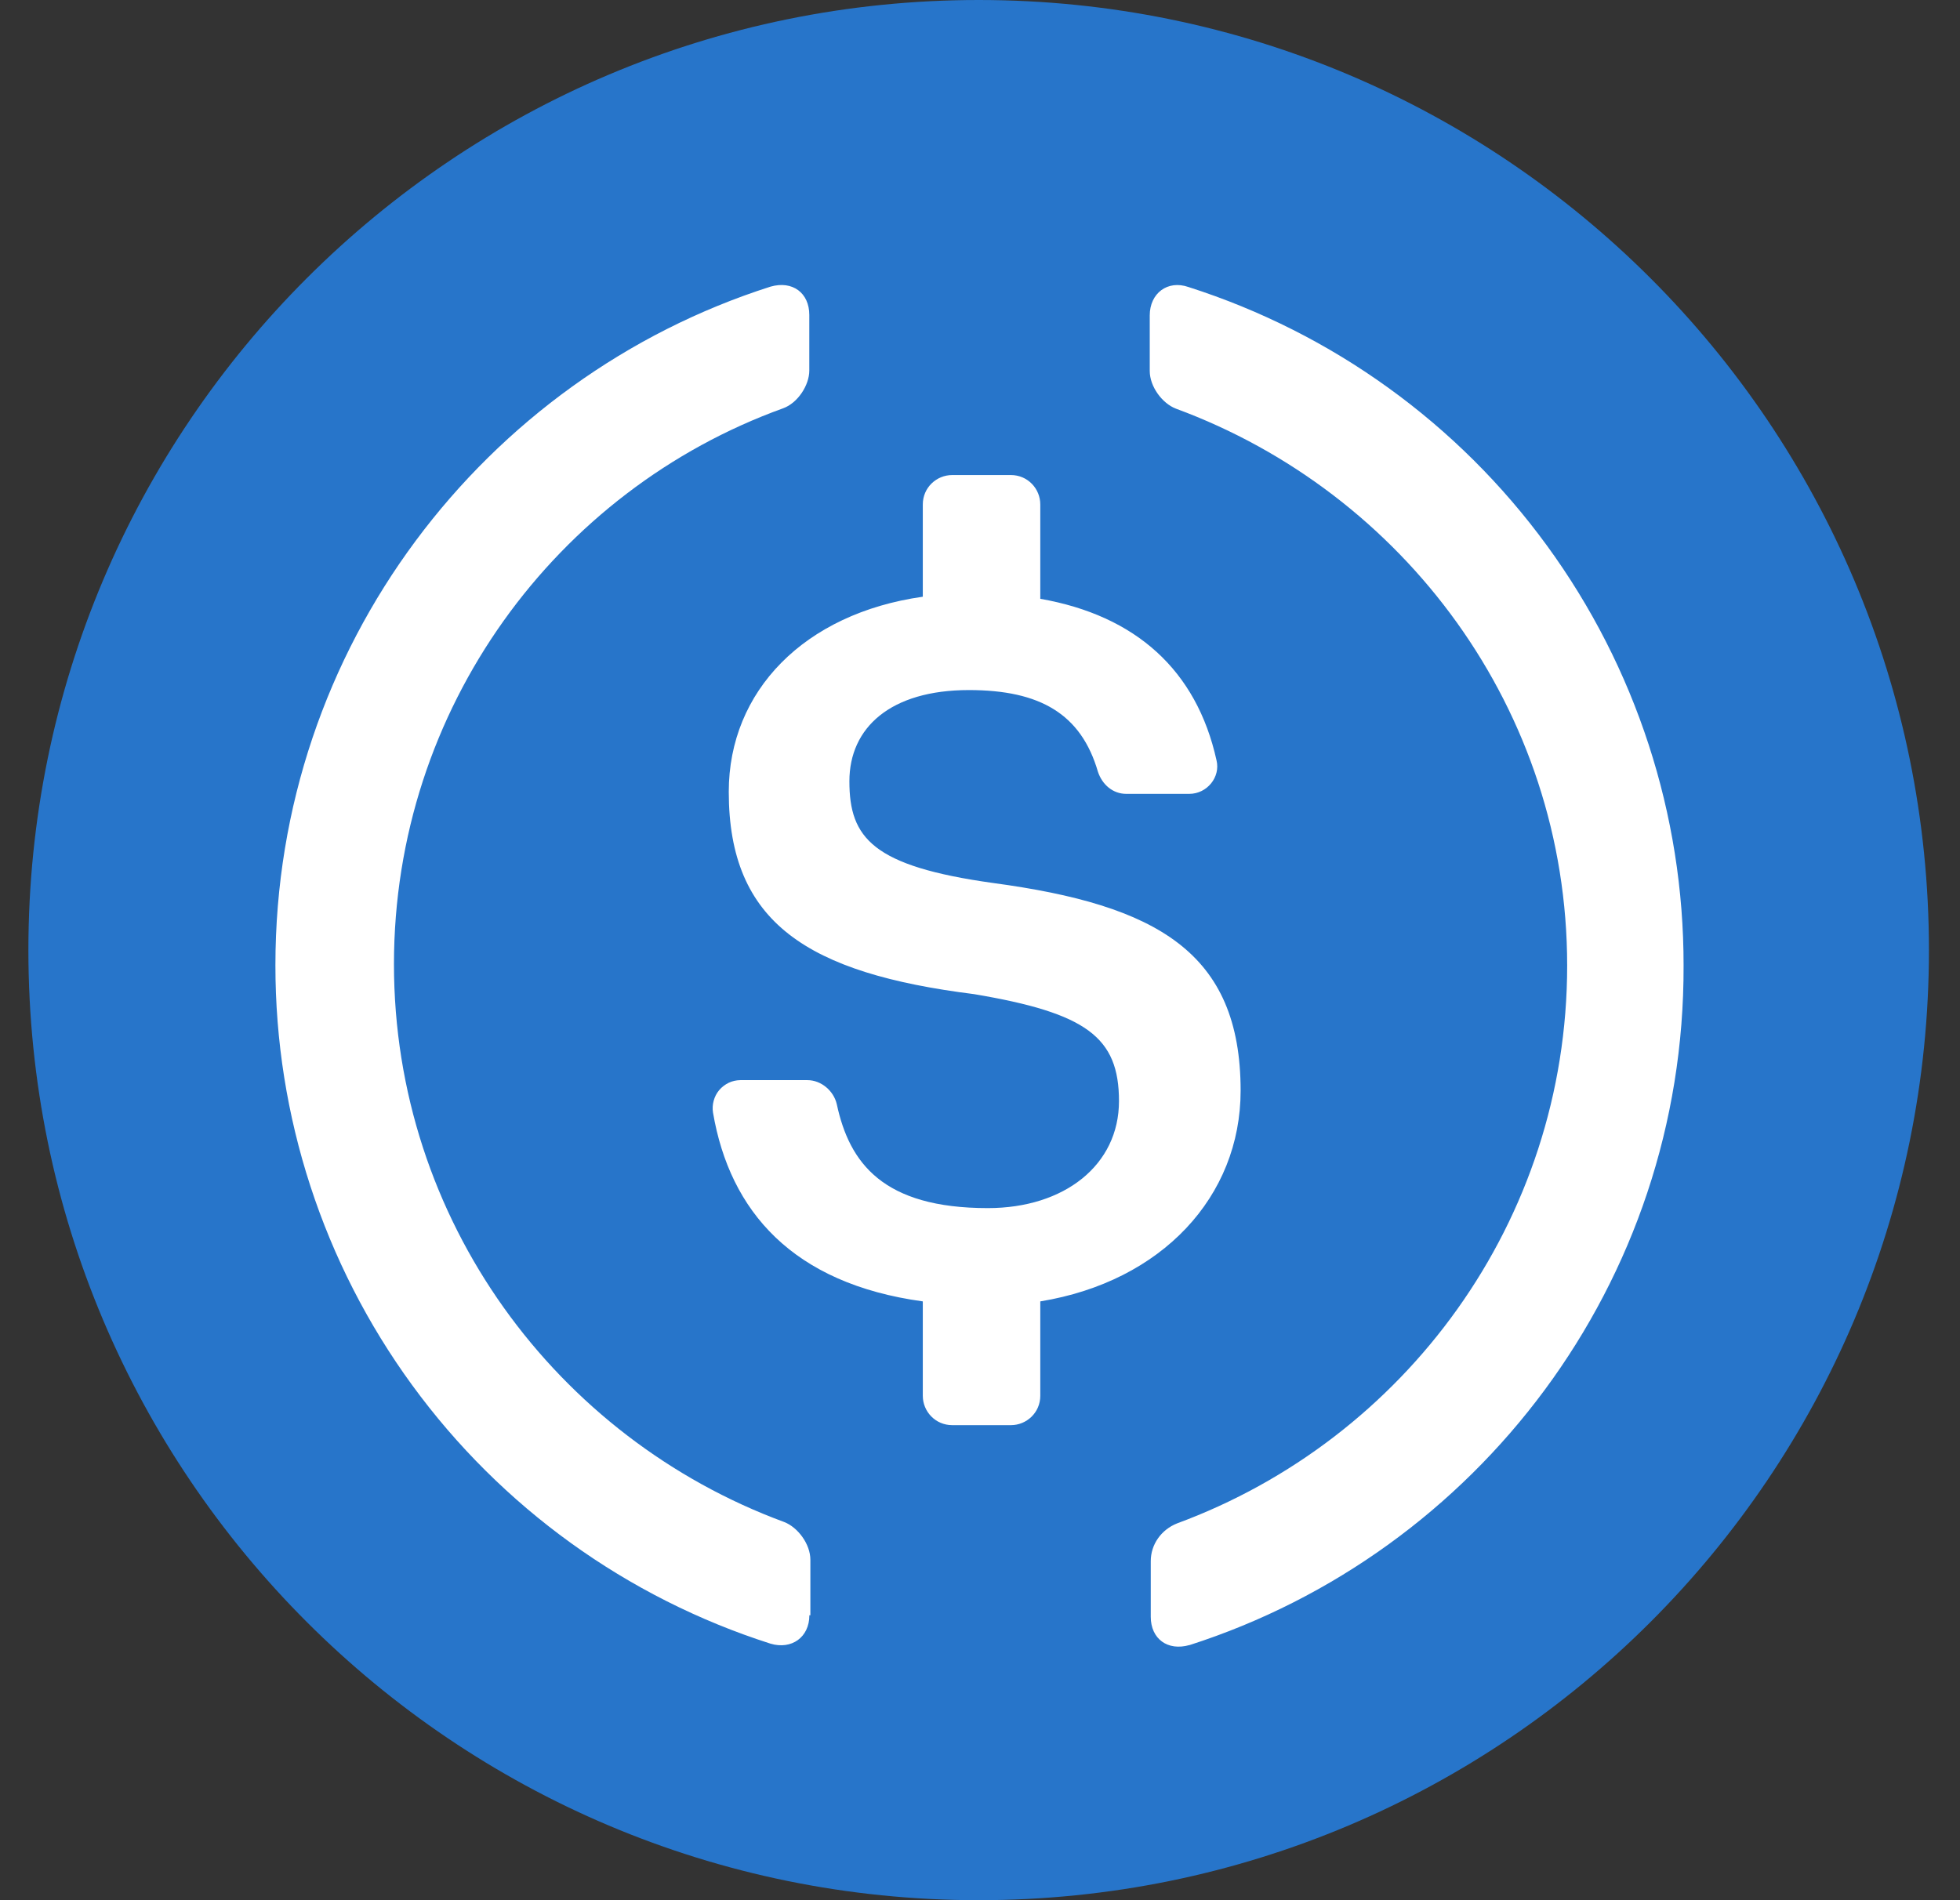
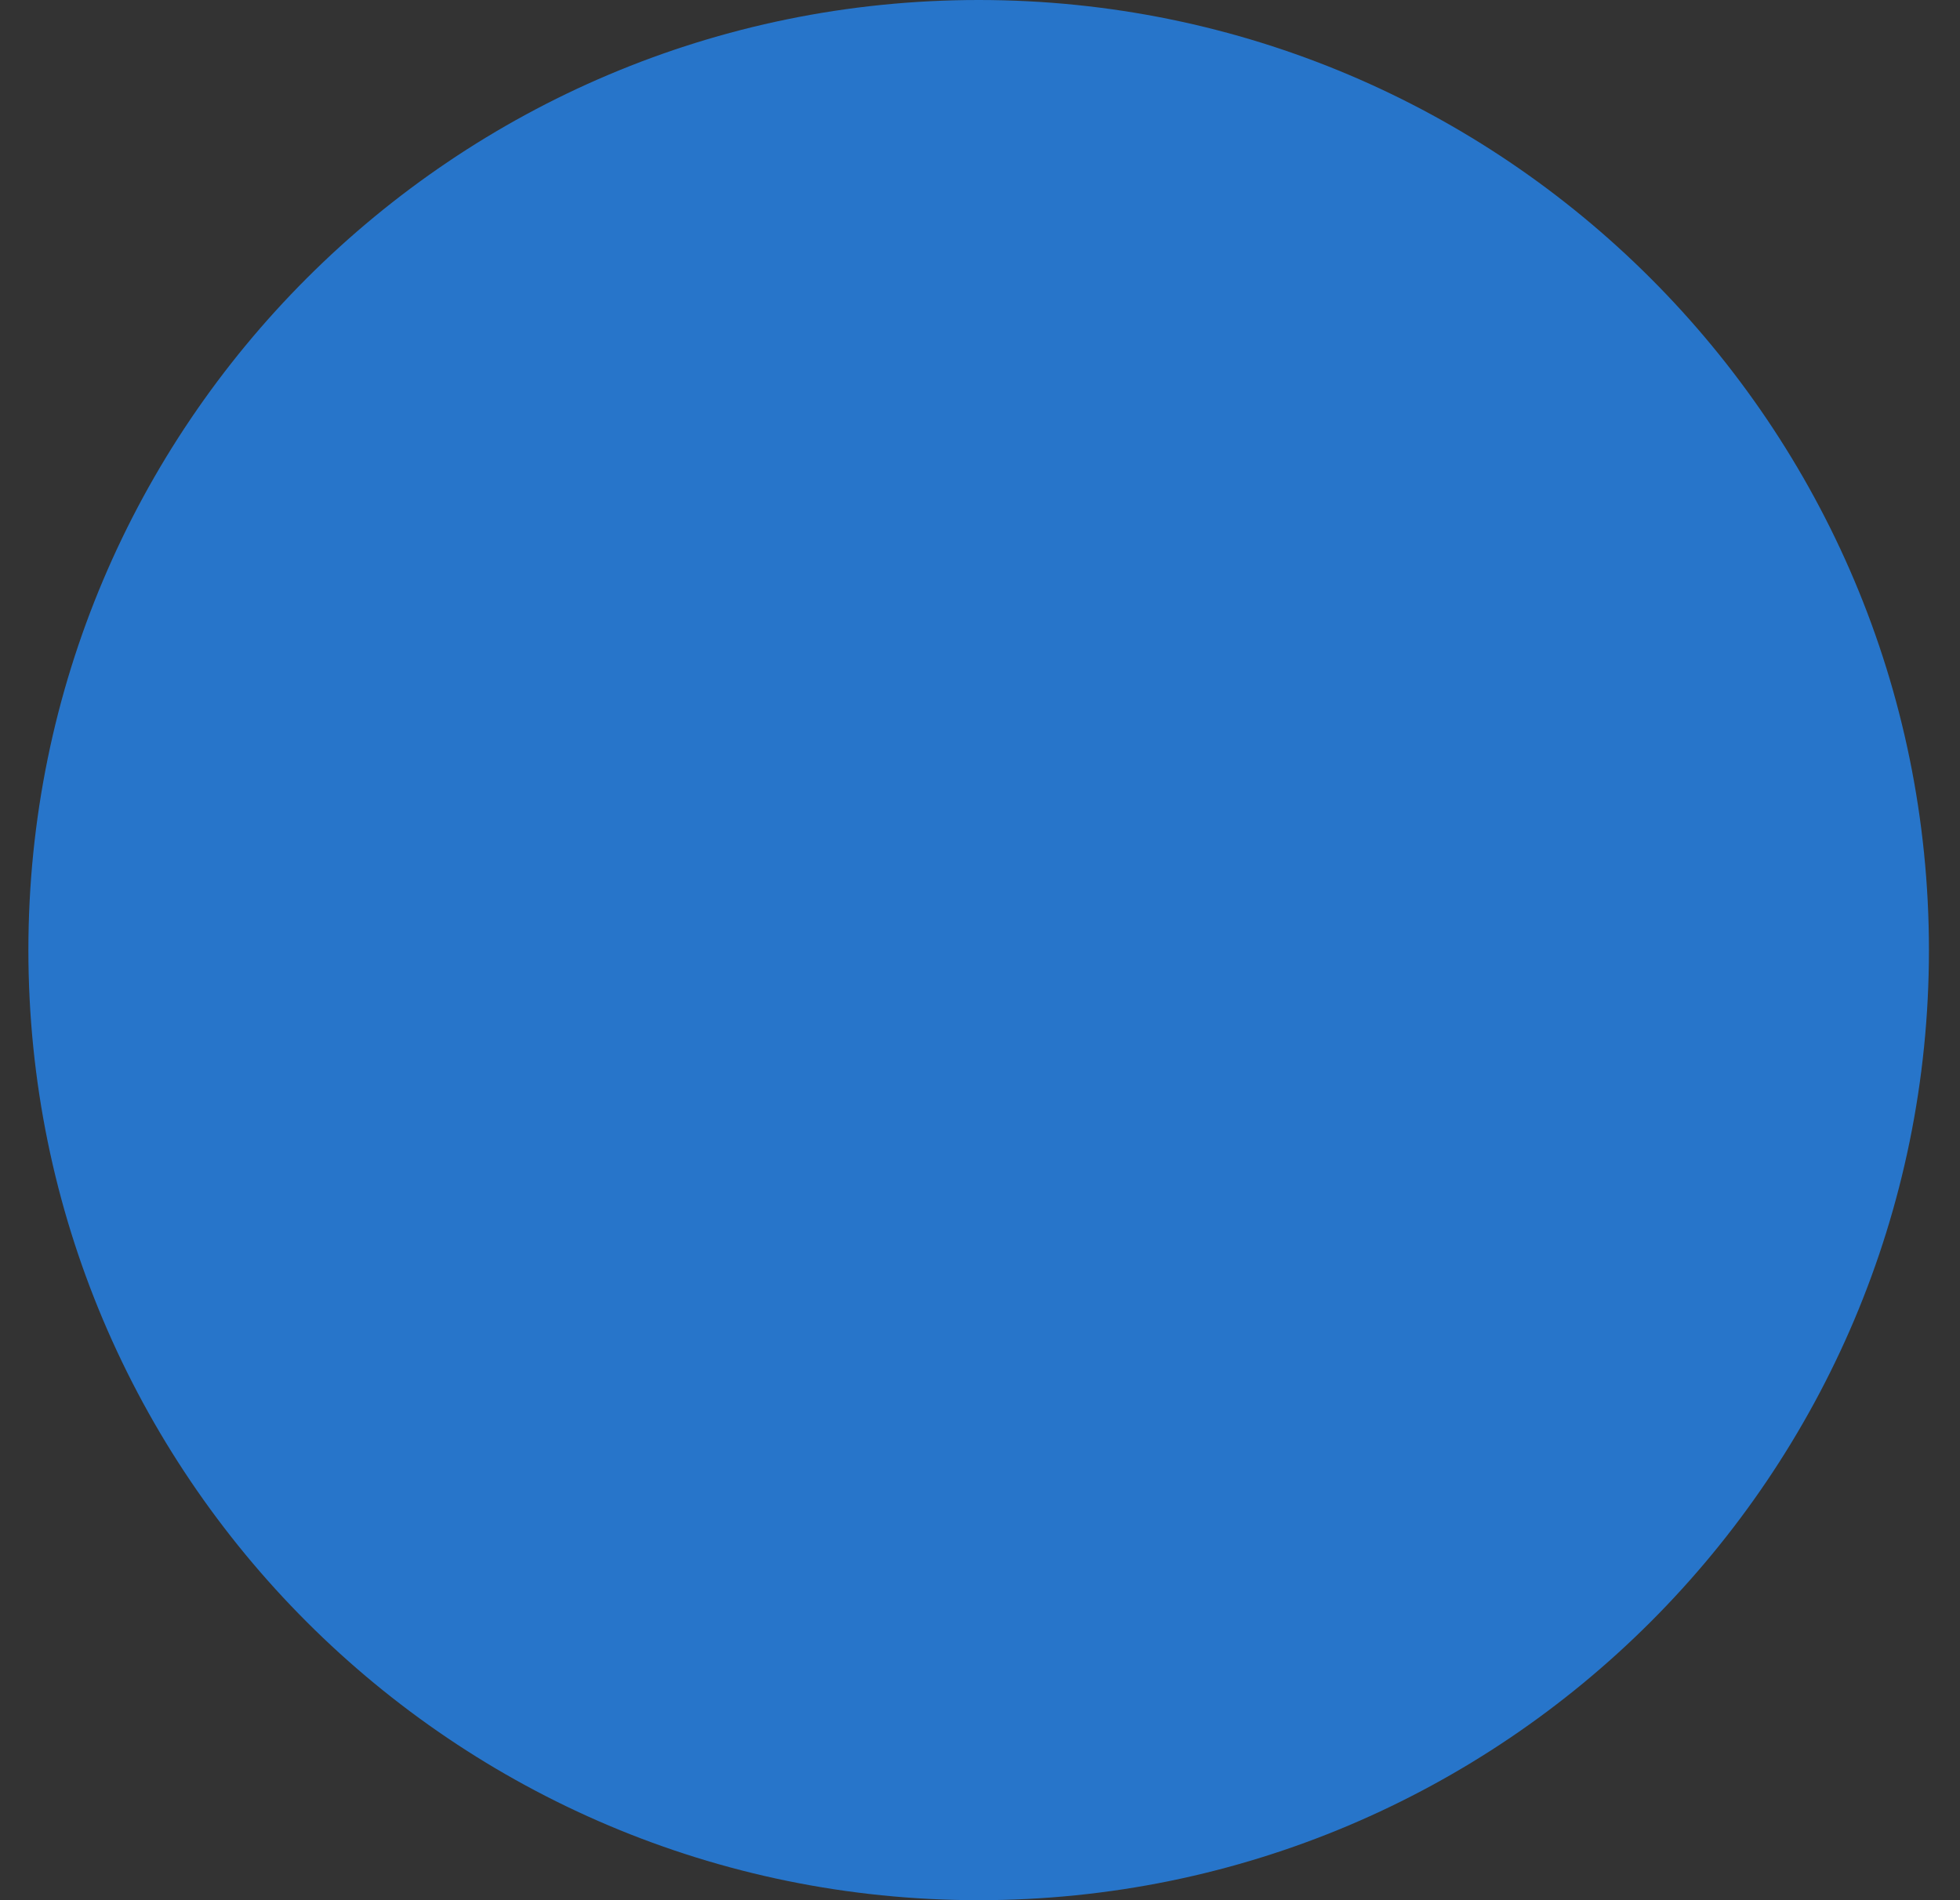
<svg xmlns="http://www.w3.org/2000/svg" width="33" height="32" viewBox="0 0 33 32" fill="none">
  <rect x="0" y="0" width="33" height="32" fill="#333333" stroke="none" />
  <path d="M16.477 32C25.314 32 32.477 24.836 32.477 16C32.477 7.164 25.314 0 16.477 0C7.641 0 0.478 7.164 0.478 16C0.478 24.836 7.641 32 16.477 32Z" fill="#2775CA" />
-   <path d="M13.627 27.202C13.627 27.574 13.326 27.785 12.973 27.68C10.551 26.906 8.438 25.381 6.94 23.327C5.441 21.273 4.635 18.796 4.637 16.253C4.637 10.902 8.152 6.364 12.973 4.827C13.344 4.721 13.626 4.933 13.626 5.304V6.24C13.626 6.487 13.432 6.787 13.185 6.876C9.37 8.253 6.633 11.927 6.633 16.236C6.633 20.545 9.37 24.218 13.202 25.631C13.432 25.719 13.644 26.002 13.644 26.267V27.202H13.626H13.627ZM17.515 23.506C17.515 23.788 17.285 24 17.021 24H16.032C15.749 24 15.537 23.77 15.537 23.506V21.916C13.347 21.616 12.288 20.398 12.005 18.738C11.994 18.671 11.998 18.602 12.016 18.537C12.034 18.471 12.065 18.41 12.109 18.358C12.153 18.306 12.207 18.265 12.268 18.235C12.329 18.206 12.396 18.191 12.464 18.19H13.595C13.824 18.19 14.036 18.367 14.089 18.596C14.301 19.585 14.866 20.345 16.632 20.345C17.921 20.345 18.84 19.62 18.84 18.543C18.84 17.466 18.292 17.06 16.402 16.742C13.595 16.389 12.27 15.541 12.27 13.334C12.27 11.638 13.541 10.331 15.537 10.049V8.495C15.537 8.212 15.767 8 16.032 8H17.021C17.303 8 17.515 8.23 17.515 8.495V10.084C19.122 10.366 20.146 11.285 20.482 12.803C20.552 13.086 20.323 13.369 20.023 13.369H18.963C18.734 13.369 18.557 13.21 18.486 12.998C18.204 12.027 17.515 11.621 16.314 11.621C14.99 11.621 14.301 12.256 14.301 13.157C14.301 14.111 14.69 14.587 16.72 14.87C19.475 15.241 20.888 16.035 20.888 18.367C20.888 20.15 19.564 21.581 17.515 21.916V23.506V23.506ZM20.028 27.703C19.658 27.809 19.375 27.598 19.375 27.227V26.291C19.375 26.008 19.552 25.761 19.817 25.655C23.649 24.242 26.386 20.569 26.386 16.26C26.386 11.951 23.631 8.295 19.799 6.882C19.569 6.794 19.358 6.512 19.358 6.247V5.311C19.358 4.94 19.658 4.71 20.011 4.834C22.433 5.608 24.546 7.132 26.044 9.186C27.543 11.24 28.349 13.718 28.346 16.26C28.364 21.611 24.867 26.15 20.028 27.704V27.703Z" fill="white" />
</svg>